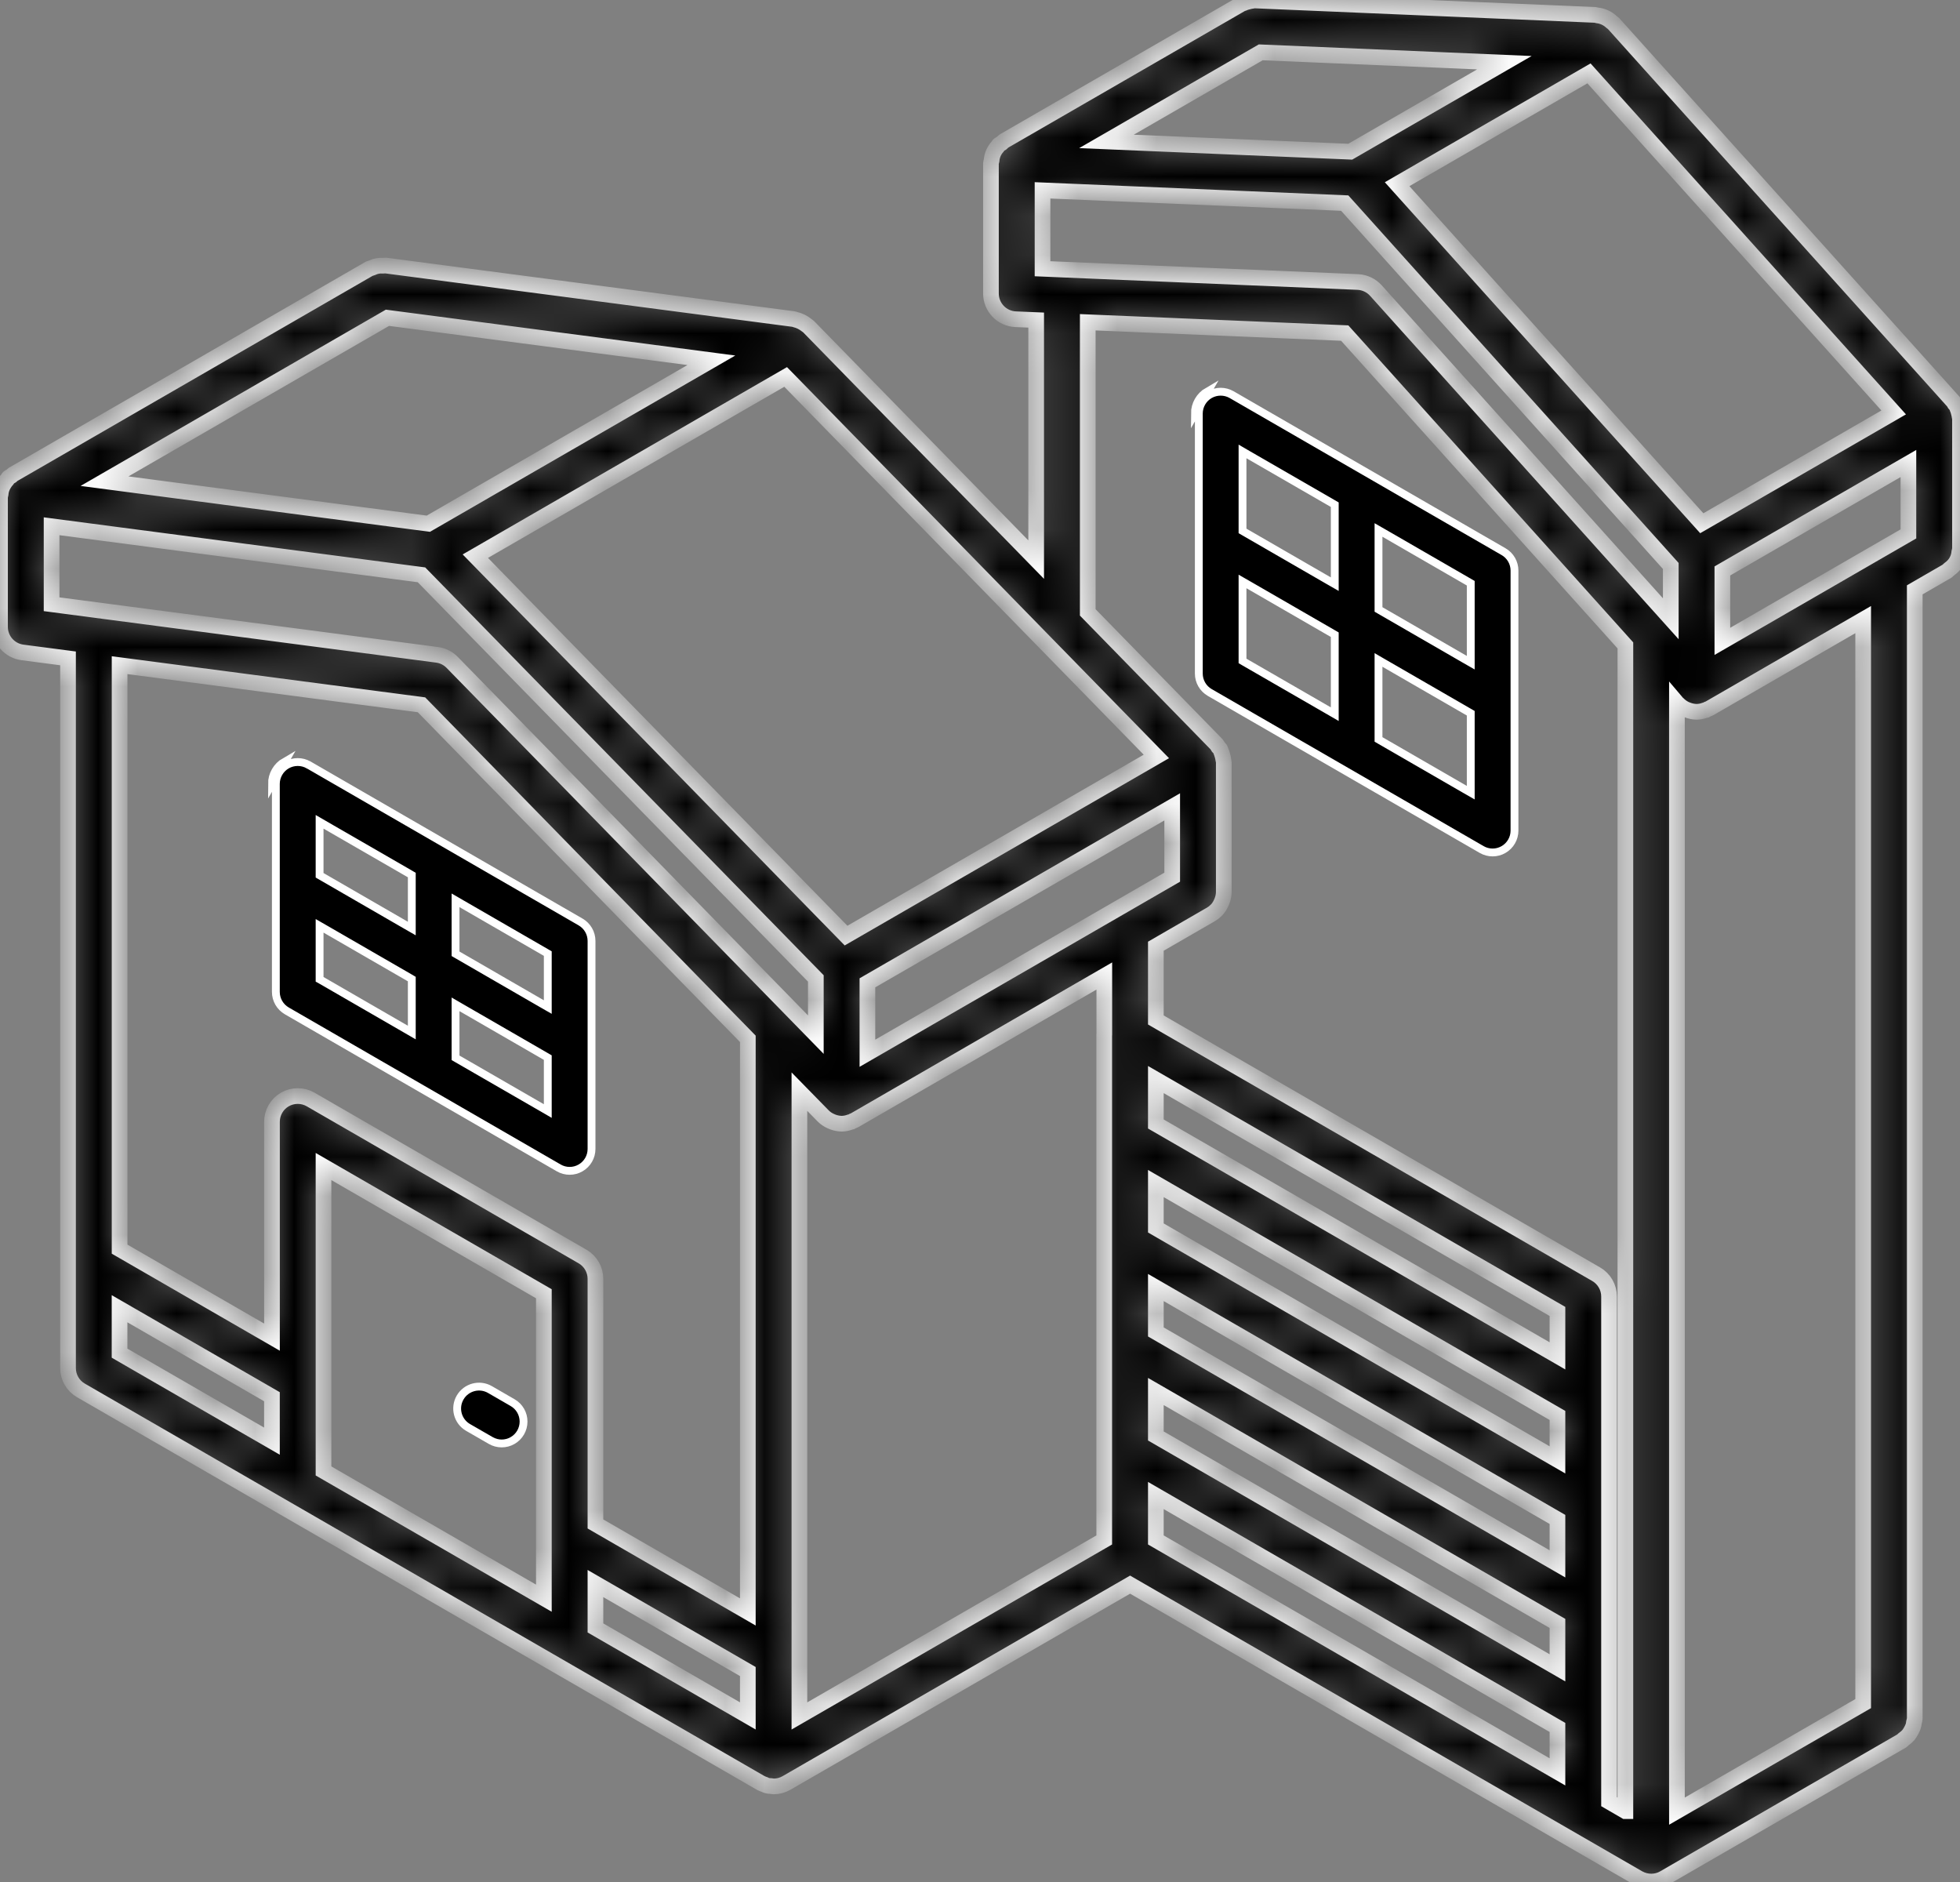
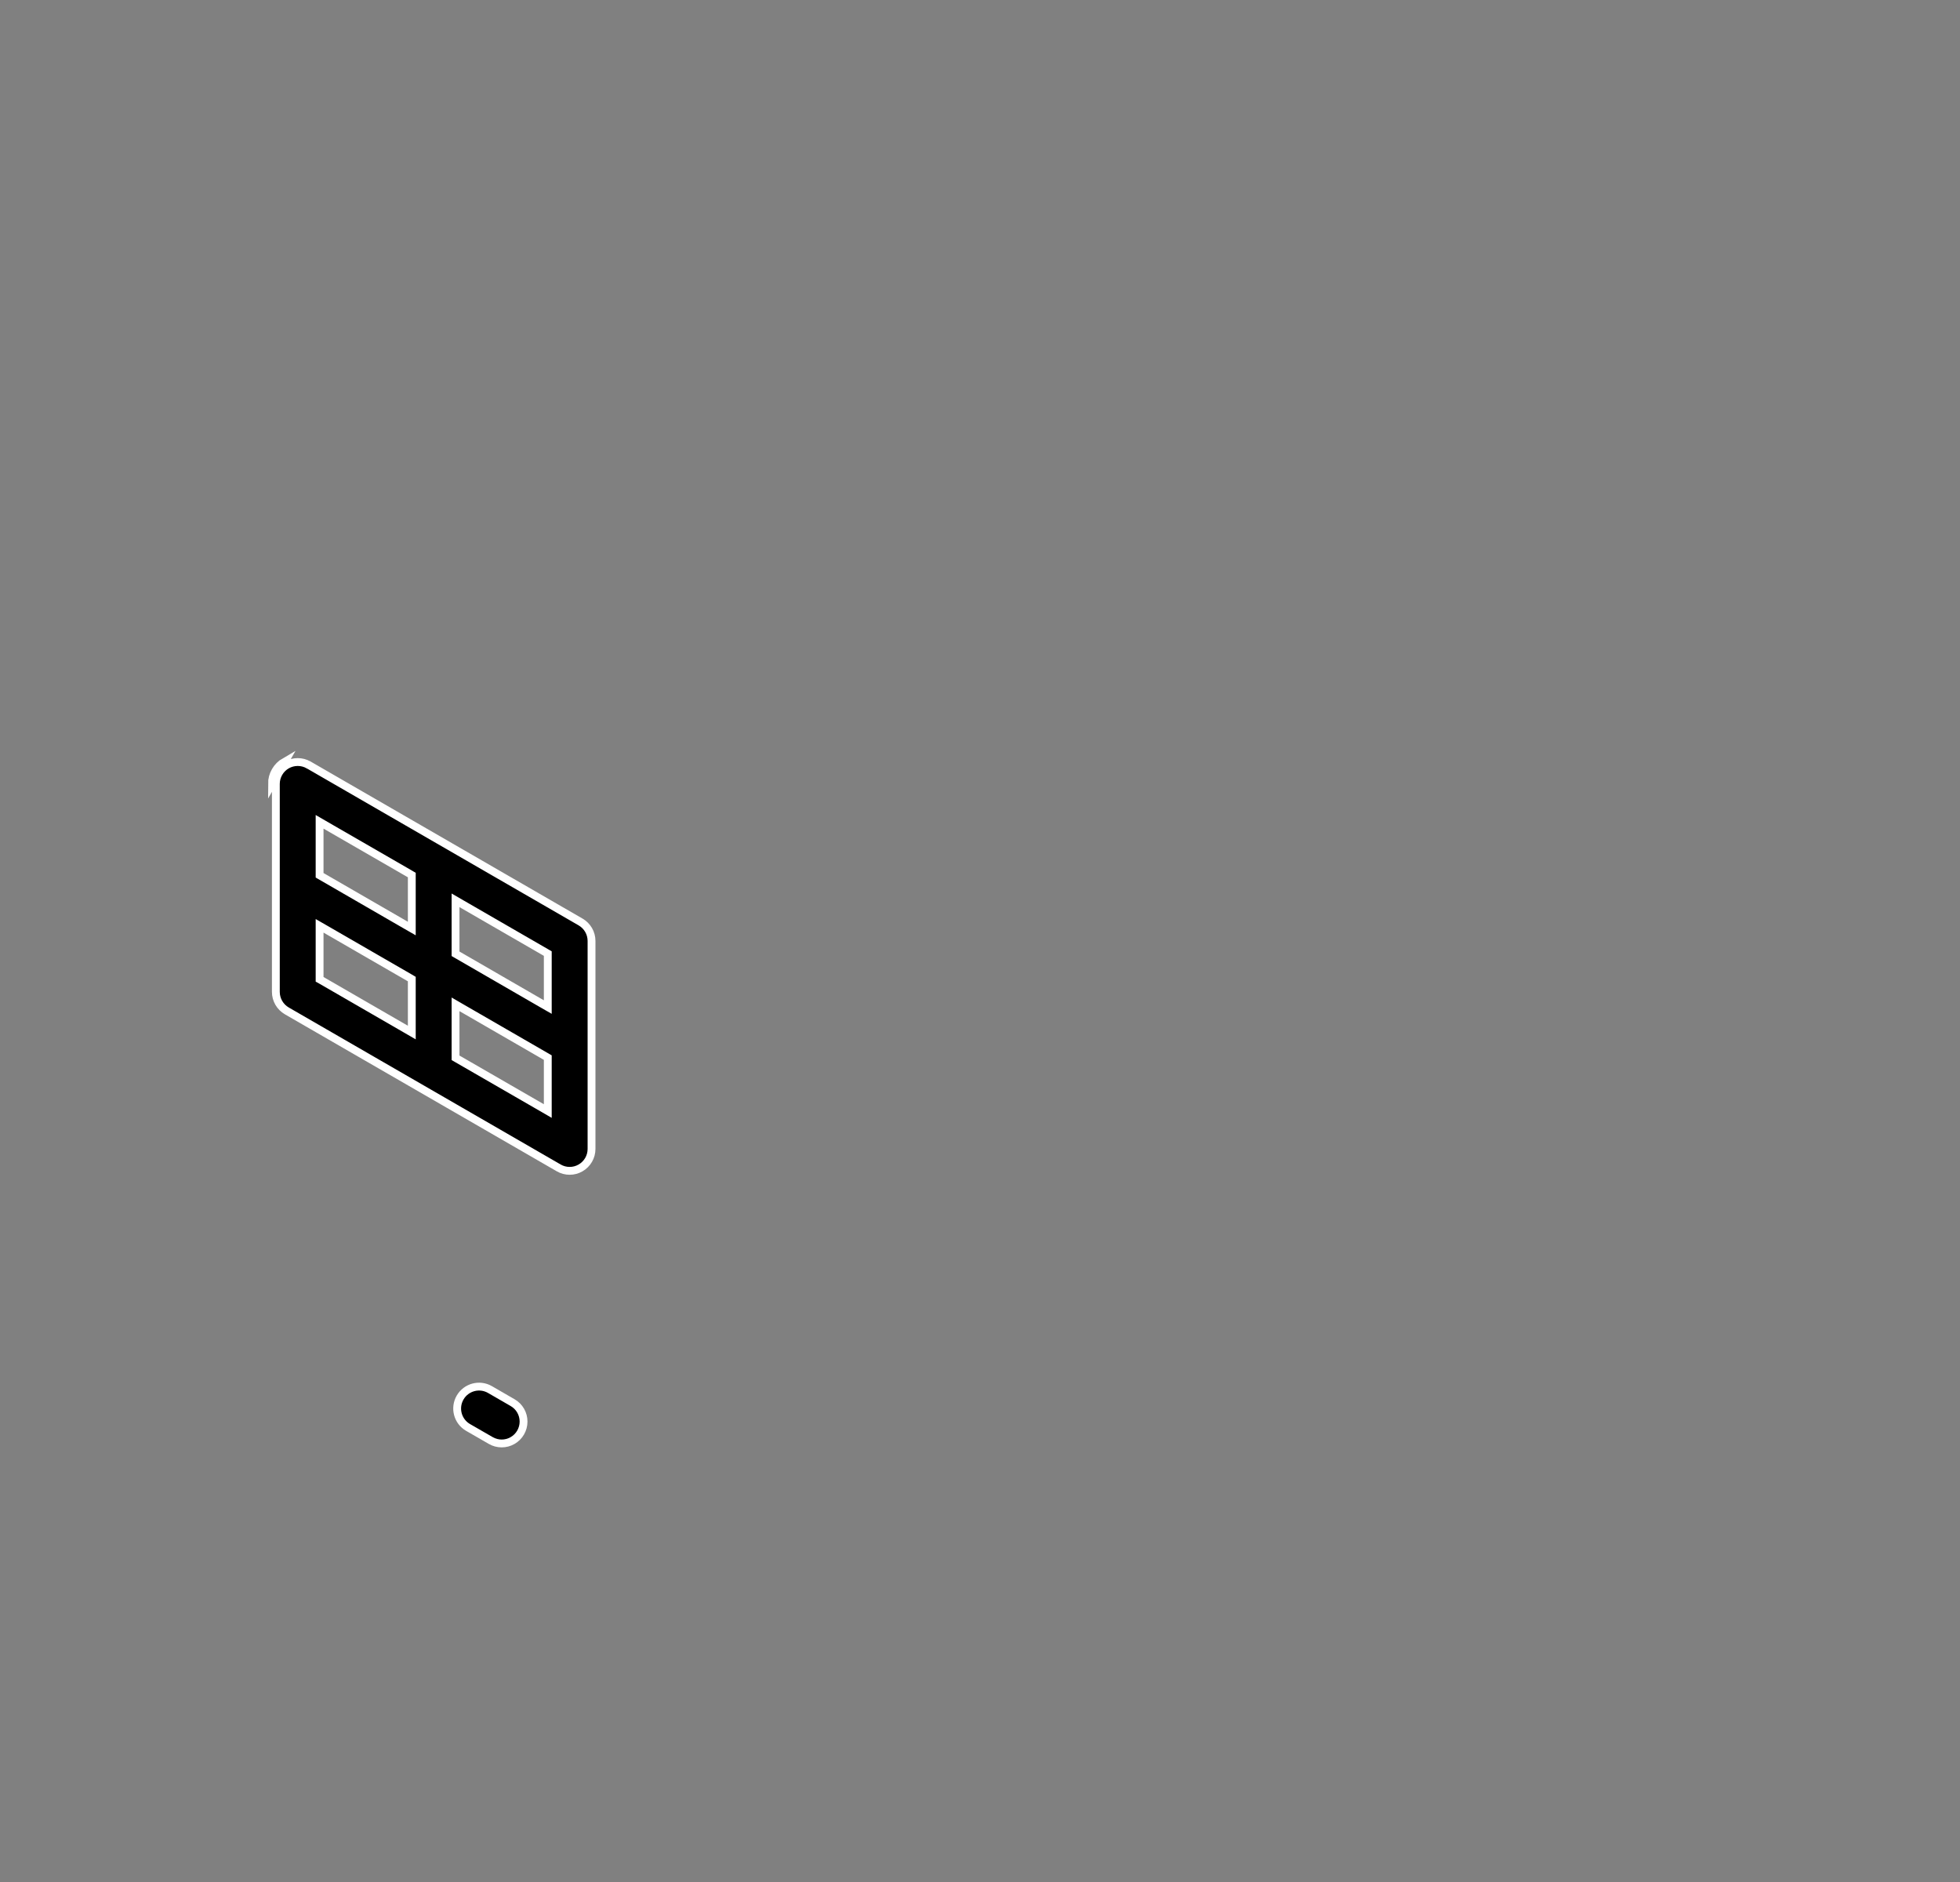
<svg xmlns="http://www.w3.org/2000/svg" width="50" height="48" viewBox="0 0 50 48" fill="none">
  <rect x="0" y="0" width="50" height="48" fill="#808080" stroke="none" />
  <path d="M13.077 35.774L13.077 35.774C13.25 35.873 13.356 36.057 13.356 36.257V36.257C13.356 36.456 13.25 36.641 13.077 36.74C12.905 36.84 12.692 36.84 12.519 36.74L12.519 36.74L11.941 36.407C11.941 36.407 11.941 36.407 11.941 36.407C11.941 36.407 11.941 36.407 11.941 36.407C11.674 36.253 11.583 35.912 11.737 35.645C11.891 35.378 12.232 35.286 12.499 35.44C12.499 35.44 12.499 35.44 12.499 35.44L13.077 35.774Z" fill="black" stroke="white" stroke-width="0.2" />
  <path d="M7.037 19.994L7.037 19.994C7.037 19.794 7.144 19.61 7.316 19.51C7.489 19.411 7.702 19.411 7.874 19.51C7.874 19.51 7.874 19.51 7.875 19.51L14.811 23.515C14.811 23.515 14.811 23.515 14.811 23.515C14.984 23.615 15.09 23.799 15.09 23.999V23.999V29.304C15.09 29.503 14.984 29.687 14.811 29.787C14.639 29.887 14.426 29.887 14.253 29.787L7.316 25.782C7.144 25.682 7.037 25.498 7.037 25.298V25.298L7.037 19.994ZM7.266 19.424C7.063 19.541 6.937 19.758 6.938 19.994L7.266 19.424ZM11.771 23.049L11.621 22.962V23.136V24.269V24.326L11.671 24.355L13.824 25.599L13.974 25.685V25.512V24.378V24.321L13.924 24.292L11.771 23.049ZM11.771 25.702L11.621 25.615V25.788V26.921V26.979L11.671 27.008L13.824 28.25L13.974 28.337V28.164V27.031V26.974L13.924 26.945L11.771 25.702ZM8.303 21.047L8.153 20.96V21.133V22.266V22.324L8.203 22.353L10.355 23.596L10.505 23.682V23.509V22.376V22.318L10.456 22.289L8.303 21.047ZM8.303 23.699L8.153 23.613V23.786V24.919V24.977L8.203 25.005L10.355 26.248L10.505 26.335V26.161V25.029V24.971L10.456 24.942L8.303 23.699Z" fill="black" stroke="white" stroke-width="0.2" />
-   <path d="M30.582 10.548L30.582 10.548C30.582 10.349 30.688 10.165 30.86 10.065C31.033 9.966 31.246 9.966 31.419 10.065C31.419 10.065 31.419 10.065 31.419 10.065L38.356 14.07C38.356 14.07 38.356 14.07 38.356 14.07C38.529 14.169 38.635 14.354 38.635 14.553V14.553V21.184C38.635 21.383 38.529 21.567 38.356 21.667C38.183 21.767 37.971 21.767 37.798 21.667L37.798 21.667L30.861 17.662C30.861 17.662 30.861 17.662 30.861 17.662C30.688 17.562 30.582 17.378 30.582 17.179V17.179L30.582 10.548ZM30.811 9.978C30.607 10.096 30.482 10.313 30.482 10.548L30.811 9.978ZM35.316 13.603L35.166 13.517V13.69V15.486V15.544L35.216 15.573L37.369 16.816L37.519 16.902V16.729V14.932V14.875L37.469 14.846L35.316 13.603ZM35.316 16.919L35.166 16.832V17.006V18.801V18.859L35.216 18.888L37.369 20.131L37.519 20.217V20.044V18.248V18.191L37.469 18.162L35.316 16.919ZM31.847 11.601L31.697 11.514V11.687V13.483V13.541L31.747 13.57L33.9 14.813L34.05 14.899V14.726V12.93V12.872L34 12.843L31.847 11.601ZM31.847 14.916L31.697 14.83V15.003V16.799V16.857L31.747 16.886L33.9 18.128L34.05 18.215V18.042V16.246V16.188L34 16.159L31.847 14.916Z" fill="black" stroke="white" stroke-width="0.2" />
  <mask id="path-4-inside-1_717_109" fill="white">
-     <path d="M49.992 10.638C49.988 10.605 49.982 10.572 49.973 10.54C49.963 10.491 49.947 10.444 49.926 10.398C49.919 10.384 49.919 10.368 49.911 10.354C49.9 10.336 49.883 10.325 49.871 10.309C49.859 10.286 49.846 10.265 49.832 10.245L41.159 0.597C41.147 0.584 41.129 0.578 41.117 0.566C41.016 0.468 40.885 0.407 40.746 0.392C40.729 0.39 40.714 0.381 40.697 0.38L32.023 0.012C32.014 0.012 32.005 0.012 31.995 0.012C31.982 0.012 31.971 0.018 31.957 0.019C31.917 0.023 31.878 0.031 31.839 0.042C31.793 0.052 31.748 0.068 31.705 0.088C31.693 0.093 31.681 0.093 31.669 0.1L25.608 3.599C25.587 3.615 25.568 3.632 25.549 3.651C25.526 3.664 25.503 3.679 25.481 3.694C25.468 3.706 25.463 3.724 25.452 3.737C25.361 3.834 25.306 3.959 25.295 4.092C25.288 4.117 25.282 4.143 25.279 4.169V7.484C25.279 7.837 25.557 8.127 25.909 8.142L26.433 8.164V14.273L20.625 8.329C20.613 8.316 20.596 8.309 20.582 8.297C20.495 8.226 20.393 8.175 20.285 8.15C20.269 8.147 20.256 8.138 20.241 8.137L9.835 6.772C9.813 6.772 9.791 6.774 9.769 6.776C9.676 6.769 9.582 6.787 9.497 6.827C9.471 6.834 9.446 6.843 9.421 6.853L0.329 12.102C0.311 12.116 0.294 12.131 0.277 12.148C0.261 12.16 0.24 12.163 0.224 12.177C0.208 12.191 0.202 12.211 0.188 12.227C0.152 12.264 0.122 12.305 0.097 12.349C0.05 12.425 0.022 12.512 0.015 12.601C0.009 12.624 0.004 12.648 0 12.672V15.988C0 16.318 0.245 16.597 0.573 16.64L1.735 16.792V34.892C1.735 35.127 1.86 35.344 2.064 35.462L10.735 40.468L14.204 42.471L14.204 42.471L19.406 45.474L19.409 45.475C19.439 45.491 19.471 45.504 19.503 45.514C19.55 45.54 19.602 45.552 19.655 45.552C19.681 45.557 19.708 45.56 19.735 45.562H19.735H19.736C19.851 45.562 19.964 45.532 20.064 45.474L28.829 40.416L29.771 40.96L41.793 47.901L41.799 47.904L41.803 47.906C41.901 47.96 42.01 47.989 42.121 47.989L42.123 47.989L42.124 47.989C42.239 47.989 42.353 47.959 42.452 47.901L48.514 44.402C48.532 44.387 48.55 44.372 48.567 44.355C48.609 44.326 48.648 44.292 48.683 44.253C48.733 44.187 48.774 44.113 48.804 44.035C48.815 44.001 48.822 43.966 48.826 43.93C48.835 43.898 48.842 43.865 48.846 43.832V15.044L49.67 14.568C49.691 14.551 49.711 14.534 49.73 14.515C49.768 14.488 49.803 14.457 49.834 14.423C49.919 14.329 49.971 14.211 49.982 14.085C49.99 14.056 49.996 14.027 50 13.997V10.685C50 10.669 49.993 10.654 49.992 10.638ZM48.308 10.519L43.413 13.345L35.641 4.698L40.535 1.872L48.308 10.519ZM32.162 1.335L38.377 1.599L34.445 3.869L28.226 3.607L32.162 1.335ZM26.62 16.347L26.62 16.347L29.499 19.293L21.583 23.862L12.126 14.185L20.042 9.614L26.62 16.347ZM9.884 8.105L18.147 9.189L10.927 13.357L2.666 12.272L9.884 8.105ZM6.937 36.756L3.05 34.512V33.379L6.937 35.623V36.756ZM11.064 39.138L8.253 37.516V29.752L13.874 32.997V40.761L11.064 39.138ZM19.077 43.764L15.19 41.52V40.388L19.077 42.632V43.764ZM19.077 41.112L15.19 38.868V32.617C15.19 32.382 15.065 32.165 14.861 32.047L7.924 28.042C7.721 27.925 7.47 27.925 7.266 28.042C7.063 28.16 6.938 28.377 6.938 28.612V34.103L3.051 31.859V16.965L10.752 17.976L19.077 26.495V41.112ZM11.534 16.893C11.431 16.788 11.295 16.72 11.149 16.701L1.316 15.411V13.422L10.752 14.661L20.812 24.955V26.388L11.534 16.893ZM28.171 26.383L28.169 26.393V39.276L20.393 43.765V27.842L21 28.462L21.003 28.465C21.059 28.52 21.124 28.564 21.195 28.595C21.212 28.603 21.228 28.609 21.245 28.616C21.317 28.643 21.392 28.658 21.468 28.66L21.47 28.66H21.47H21.47C21.546 28.659 21.62 28.644 21.691 28.617C21.7 28.614 21.709 28.615 21.718 28.612C21.729 28.607 21.738 28.598 21.75 28.593C21.766 28.585 21.783 28.581 21.799 28.573L28.171 24.893L28.171 26.383ZM22.128 26.863V25.067L29.903 20.579V22.372L22.128 26.863ZM39.731 45.191L30.565 39.899L29.486 39.276V38.143L39.731 44.058V45.191ZM39.731 42.538L29.486 36.624V35.49L39.731 41.405V42.538ZM39.731 39.886L29.486 33.971V32.838L39.731 38.753V39.886ZM39.731 37.234L29.486 31.319V30.186L39.731 36.101V37.234ZM39.731 34.581L29.486 28.667V27.534L39.731 33.448V34.581ZM41.463 46.192L41.047 45.951V33.068C41.047 32.833 40.922 32.616 40.718 32.498L29.486 26.014V24.133L30.89 23.322C30.939 23.294 30.984 23.259 31.024 23.219L31.027 23.217C31.079 23.163 31.121 23.101 31.151 23.032C31.16 23.015 31.167 22.998 31.174 22.979C31.202 22.907 31.218 22.83 31.219 22.752V19.439C31.219 19.426 31.212 19.414 31.212 19.401C31.201 19.316 31.178 19.233 31.146 19.154C31.139 19.14 31.139 19.124 31.131 19.11C31.115 19.089 31.097 19.069 31.078 19.05C31.064 19.026 31.049 19.002 31.032 18.98L27.749 15.619V8.219L34.304 8.495L41.464 16.461V46.192H41.463ZM42.622 15.781L35.098 7.409C34.979 7.278 34.813 7.2 34.636 7.192L26.595 6.854V4.855L34.304 5.18L42.622 14.435V15.781H42.622ZM47.53 43.45L42.779 46.193V17.925L42.79 17.938C42.794 17.942 42.799 17.943 42.803 17.947C42.858 18.005 42.924 18.052 42.996 18.087C43.012 18.094 43.027 18.099 43.043 18.106C43.118 18.136 43.198 18.153 43.279 18.155L43.28 18.155H43.28H43.28C43.352 18.154 43.422 18.141 43.489 18.116C43.498 18.114 43.507 18.115 43.516 18.112C43.529 18.106 43.54 18.096 43.553 18.09C43.571 18.082 43.591 18.078 43.609 18.067L47.53 15.803V43.45ZM48.684 13.617L43.938 16.358V14.562L48.684 11.822V13.617Z" />
-   </mask>
-   <path d="M49.992 10.638C49.988 10.605 49.982 10.572 49.973 10.54C49.963 10.491 49.947 10.444 49.926 10.398C49.919 10.384 49.919 10.368 49.911 10.354C49.9 10.336 49.883 10.325 49.871 10.309C49.859 10.286 49.846 10.265 49.832 10.245L41.159 0.597C41.147 0.584 41.129 0.578 41.117 0.566C41.016 0.468 40.885 0.407 40.746 0.392C40.729 0.39 40.714 0.381 40.697 0.38L32.023 0.012C32.014 0.012 32.005 0.012 31.995 0.012C31.982 0.012 31.971 0.018 31.957 0.019C31.917 0.023 31.878 0.031 31.839 0.042C31.793 0.052 31.748 0.068 31.705 0.088C31.693 0.093 31.681 0.093 31.669 0.1L25.608 3.599C25.587 3.615 25.568 3.632 25.549 3.651C25.526 3.664 25.503 3.679 25.481 3.694C25.468 3.706 25.463 3.724 25.452 3.737C25.361 3.834 25.306 3.959 25.295 4.092C25.288 4.117 25.282 4.143 25.279 4.169V7.484C25.279 7.837 25.557 8.127 25.909 8.142L26.433 8.164V14.273L20.625 8.329C20.613 8.316 20.596 8.309 20.582 8.297C20.495 8.226 20.393 8.175 20.285 8.15C20.269 8.147 20.256 8.138 20.241 8.137L9.835 6.772C9.813 6.772 9.791 6.774 9.769 6.776C9.676 6.769 9.582 6.787 9.497 6.827C9.471 6.834 9.446 6.843 9.421 6.853L0.329 12.102C0.311 12.116 0.294 12.131 0.277 12.148C0.261 12.16 0.24 12.163 0.224 12.177C0.208 12.191 0.202 12.211 0.188 12.227C0.152 12.264 0.122 12.305 0.097 12.349C0.05 12.425 0.022 12.512 0.015 12.601C0.009 12.624 0.004 12.648 0 12.672V15.988C0 16.318 0.245 16.597 0.573 16.64L1.735 16.792V34.892C1.735 35.127 1.86 35.344 2.064 35.462L10.735 40.468L14.204 42.471L14.204 42.471L19.406 45.474L19.409 45.475C19.439 45.491 19.471 45.504 19.503 45.514C19.55 45.54 19.602 45.552 19.655 45.552C19.681 45.557 19.708 45.56 19.735 45.562H19.735H19.736C19.851 45.562 19.964 45.532 20.064 45.474L28.829 40.416L29.771 40.96L41.793 47.901L41.799 47.904L41.803 47.906C41.901 47.96 42.01 47.989 42.121 47.989L42.123 47.989L42.124 47.989C42.239 47.989 42.353 47.959 42.452 47.901L48.514 44.402C48.532 44.387 48.55 44.372 48.567 44.355C48.609 44.326 48.648 44.292 48.683 44.253C48.733 44.187 48.774 44.113 48.804 44.035C48.815 44.001 48.822 43.966 48.826 43.93C48.835 43.898 48.842 43.865 48.846 43.832V15.044L49.67 14.568C49.691 14.551 49.711 14.534 49.73 14.515C49.768 14.488 49.803 14.457 49.834 14.423C49.919 14.329 49.971 14.211 49.982 14.085C49.99 14.056 49.996 14.027 50 13.997V10.685C50 10.669 49.993 10.654 49.992 10.638ZM48.308 10.519L43.413 13.345L35.641 4.698L40.535 1.872L48.308 10.519ZM32.162 1.335L38.377 1.599L34.445 3.869L28.226 3.607L32.162 1.335ZM26.62 16.347L26.62 16.347L29.499 19.293L21.583 23.862L12.126 14.185L20.042 9.614L26.62 16.347ZM9.884 8.105L18.147 9.189L10.927 13.357L2.666 12.272L9.884 8.105ZM6.937 36.756L3.05 34.512V33.379L6.937 35.623V36.756ZM11.064 39.138L8.253 37.516V29.752L13.874 32.997V40.761L11.064 39.138ZM19.077 43.764L15.19 41.52V40.388L19.077 42.632V43.764ZM19.077 41.112L15.19 38.868V32.617C15.19 32.382 15.065 32.165 14.861 32.047L7.924 28.042C7.721 27.925 7.47 27.925 7.266 28.042C7.063 28.16 6.938 28.377 6.938 28.612V34.103L3.051 31.859V16.965L10.752 17.976L19.077 26.495V41.112ZM11.534 16.893C11.431 16.788 11.295 16.72 11.149 16.701L1.316 15.411V13.422L10.752 14.661L20.812 24.955V26.388L11.534 16.893ZM28.171 26.383L28.169 26.393V39.276L20.393 43.765V27.842L21 28.462L21.003 28.465C21.059 28.52 21.124 28.564 21.195 28.595C21.212 28.603 21.228 28.609 21.245 28.616C21.317 28.643 21.392 28.658 21.468 28.66L21.47 28.66H21.47H21.47C21.546 28.659 21.62 28.644 21.691 28.617C21.7 28.614 21.709 28.615 21.718 28.612C21.729 28.607 21.738 28.598 21.75 28.593C21.766 28.585 21.783 28.581 21.799 28.573L28.171 24.893L28.171 26.383ZM22.128 26.863V25.067L29.903 20.579V22.372L22.128 26.863ZM39.731 45.191L30.565 39.899L29.486 39.276V38.143L39.731 44.058V45.191ZM39.731 42.538L29.486 36.624V35.49L39.731 41.405V42.538ZM39.731 39.886L29.486 33.971V32.838L39.731 38.753V39.886ZM39.731 37.234L29.486 31.319V30.186L39.731 36.101V37.234ZM39.731 34.581L29.486 28.667V27.534L39.731 33.448V34.581ZM41.463 46.192L41.047 45.951V33.068C41.047 32.833 40.922 32.616 40.718 32.498L29.486 26.014V24.133L30.89 23.322C30.939 23.294 30.984 23.259 31.024 23.219L31.027 23.217C31.079 23.163 31.121 23.101 31.151 23.032C31.16 23.015 31.167 22.998 31.174 22.979C31.202 22.907 31.218 22.83 31.219 22.752V19.439C31.219 19.426 31.212 19.414 31.212 19.401C31.201 19.316 31.178 19.233 31.146 19.154C31.139 19.14 31.139 19.124 31.131 19.11C31.115 19.089 31.097 19.069 31.078 19.05C31.064 19.026 31.049 19.002 31.032 18.98L27.749 15.619V8.219L34.304 8.495L41.464 16.461V46.192H41.463ZM42.622 15.781L35.098 7.409C34.979 7.278 34.813 7.2 34.636 7.192L26.595 6.854V4.855L34.304 5.18L42.622 14.435V15.781H42.622ZM47.53 43.45L42.779 46.193V17.925L42.79 17.938C42.794 17.942 42.799 17.943 42.803 17.947C42.858 18.005 42.924 18.052 42.996 18.087C43.012 18.094 43.027 18.099 43.043 18.106C43.118 18.136 43.198 18.153 43.279 18.155L43.28 18.155H43.28H43.28C43.352 18.154 43.422 18.141 43.489 18.116C43.498 18.114 43.507 18.115 43.516 18.112C43.529 18.106 43.54 18.096 43.553 18.09C43.571 18.082 43.591 18.078 43.609 18.067L47.53 15.803V43.45ZM48.684 13.617L43.938 16.358V14.562L48.684 11.822V13.617Z" fill="black" stroke="white" stroke-width="0.4" mask="url(#path-4-inside-1_717_109)" />
+     </mask>
</svg>